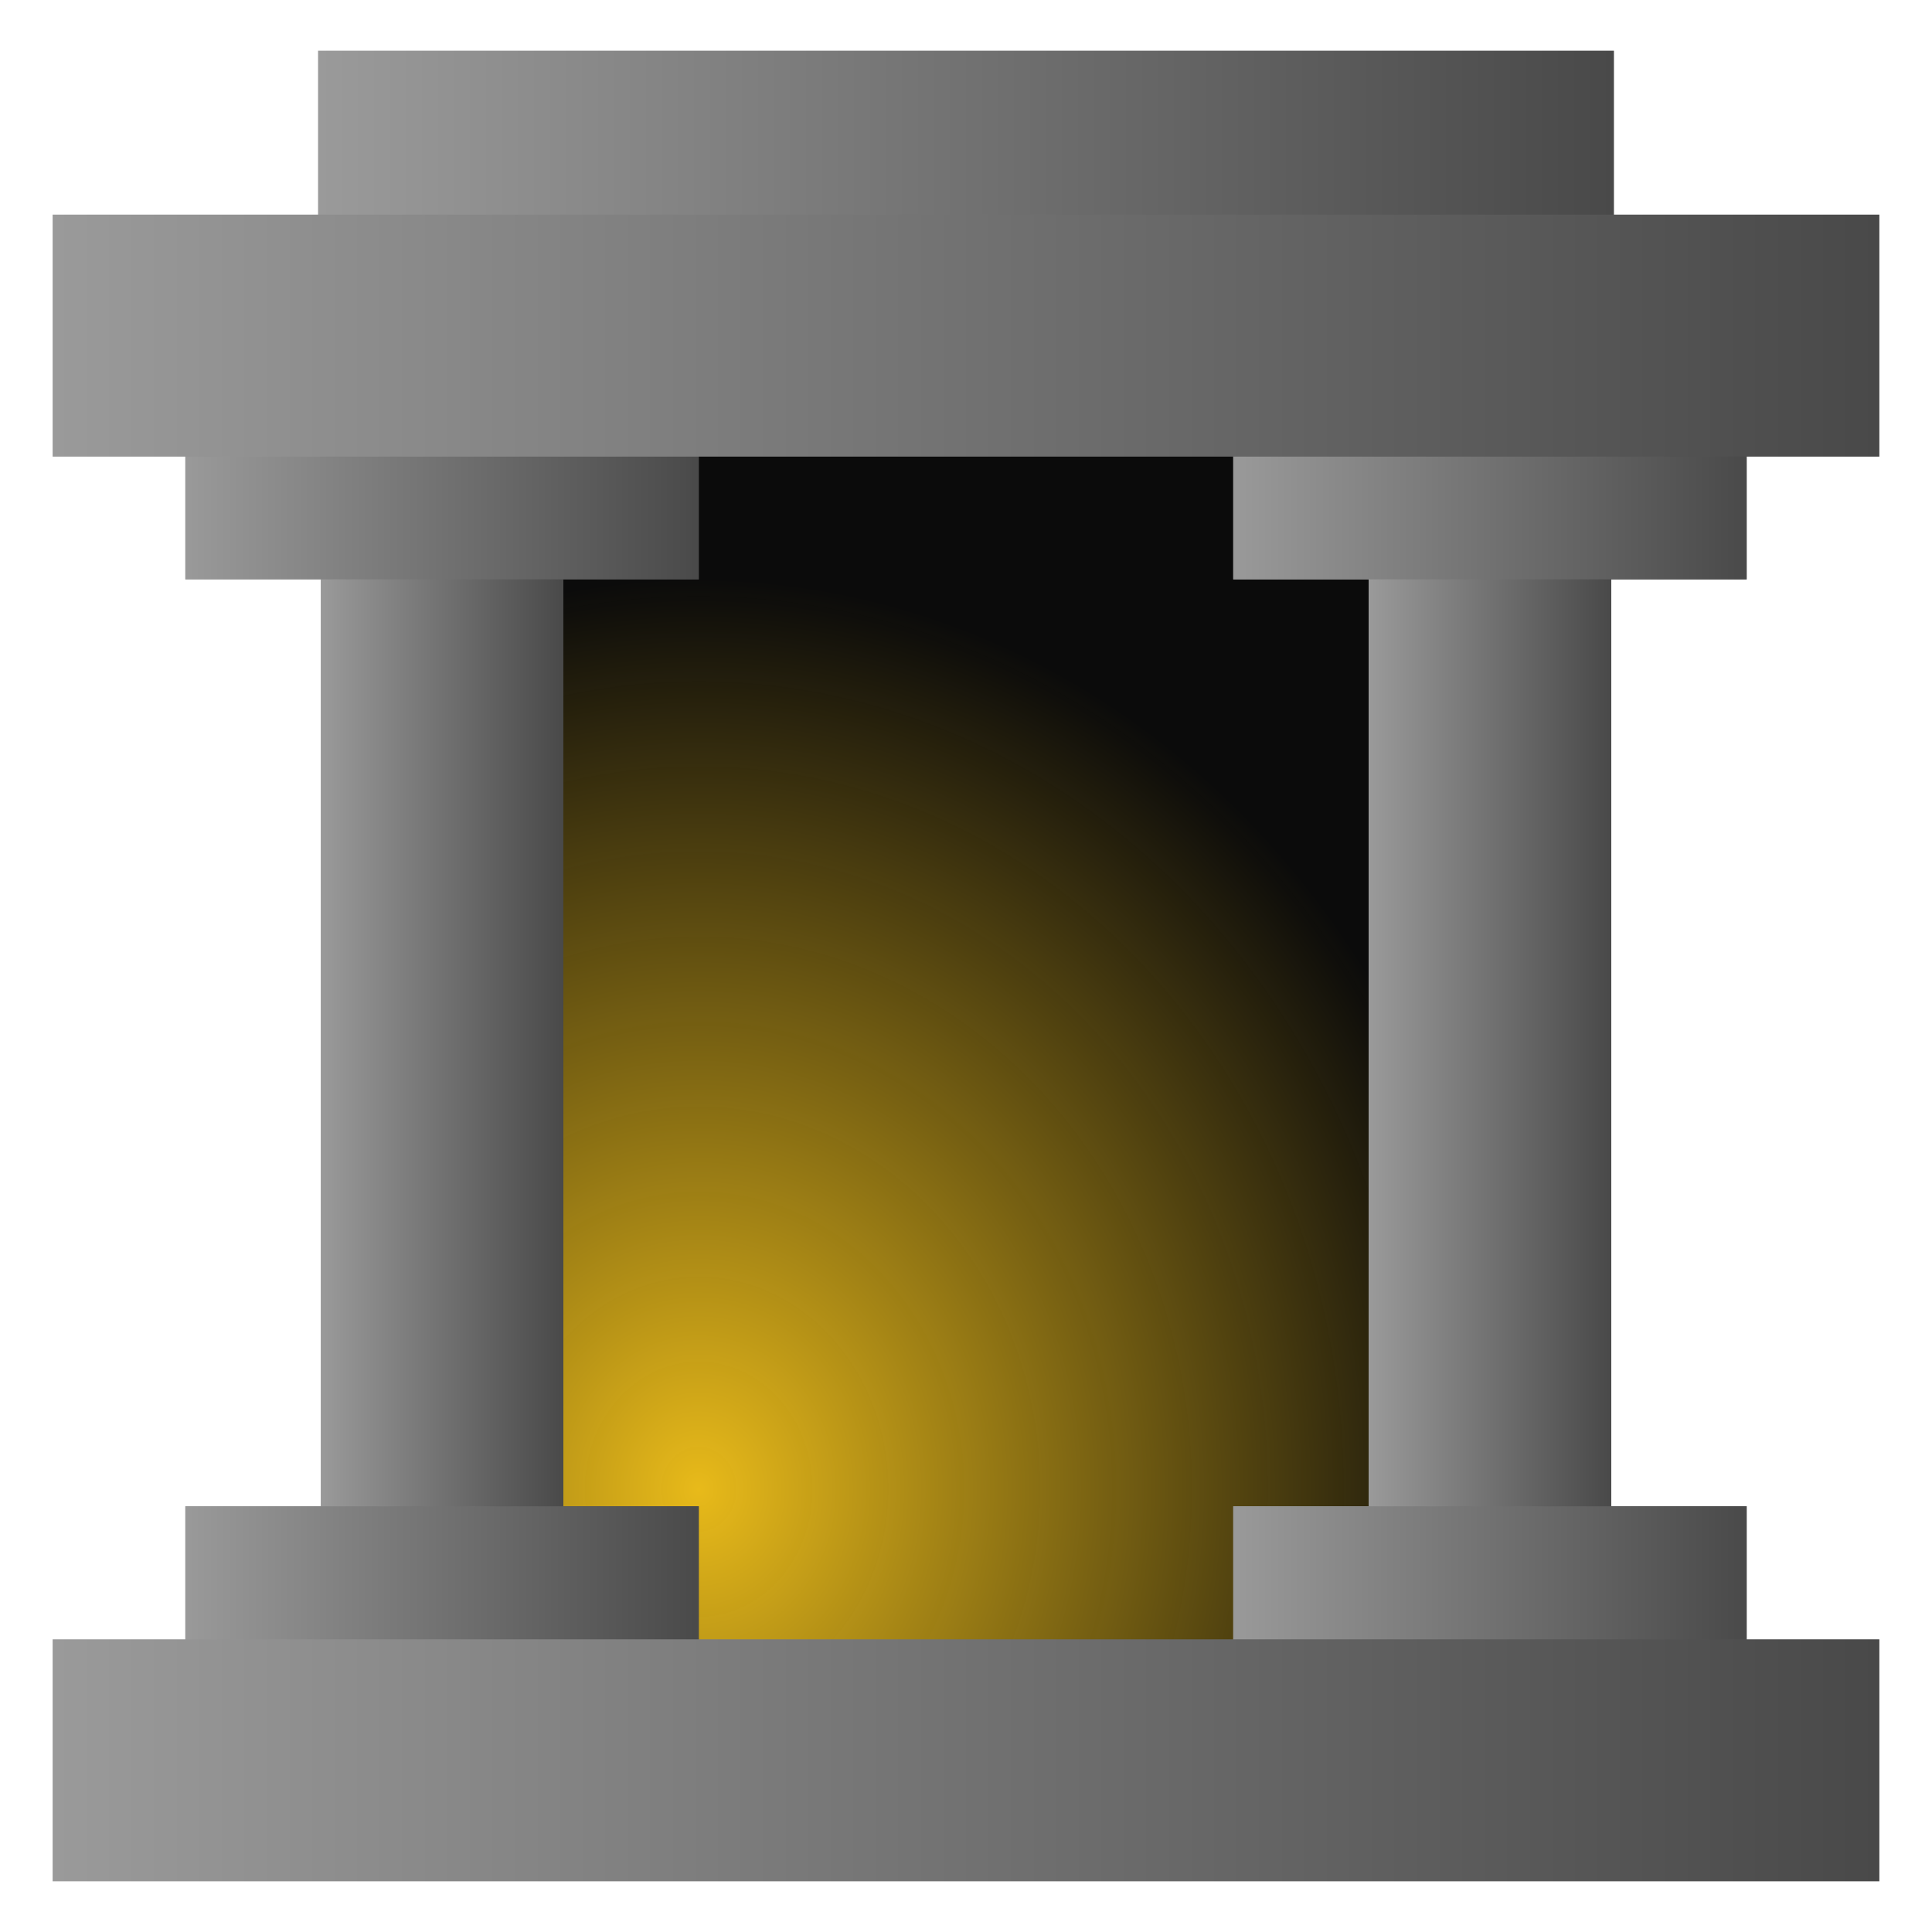
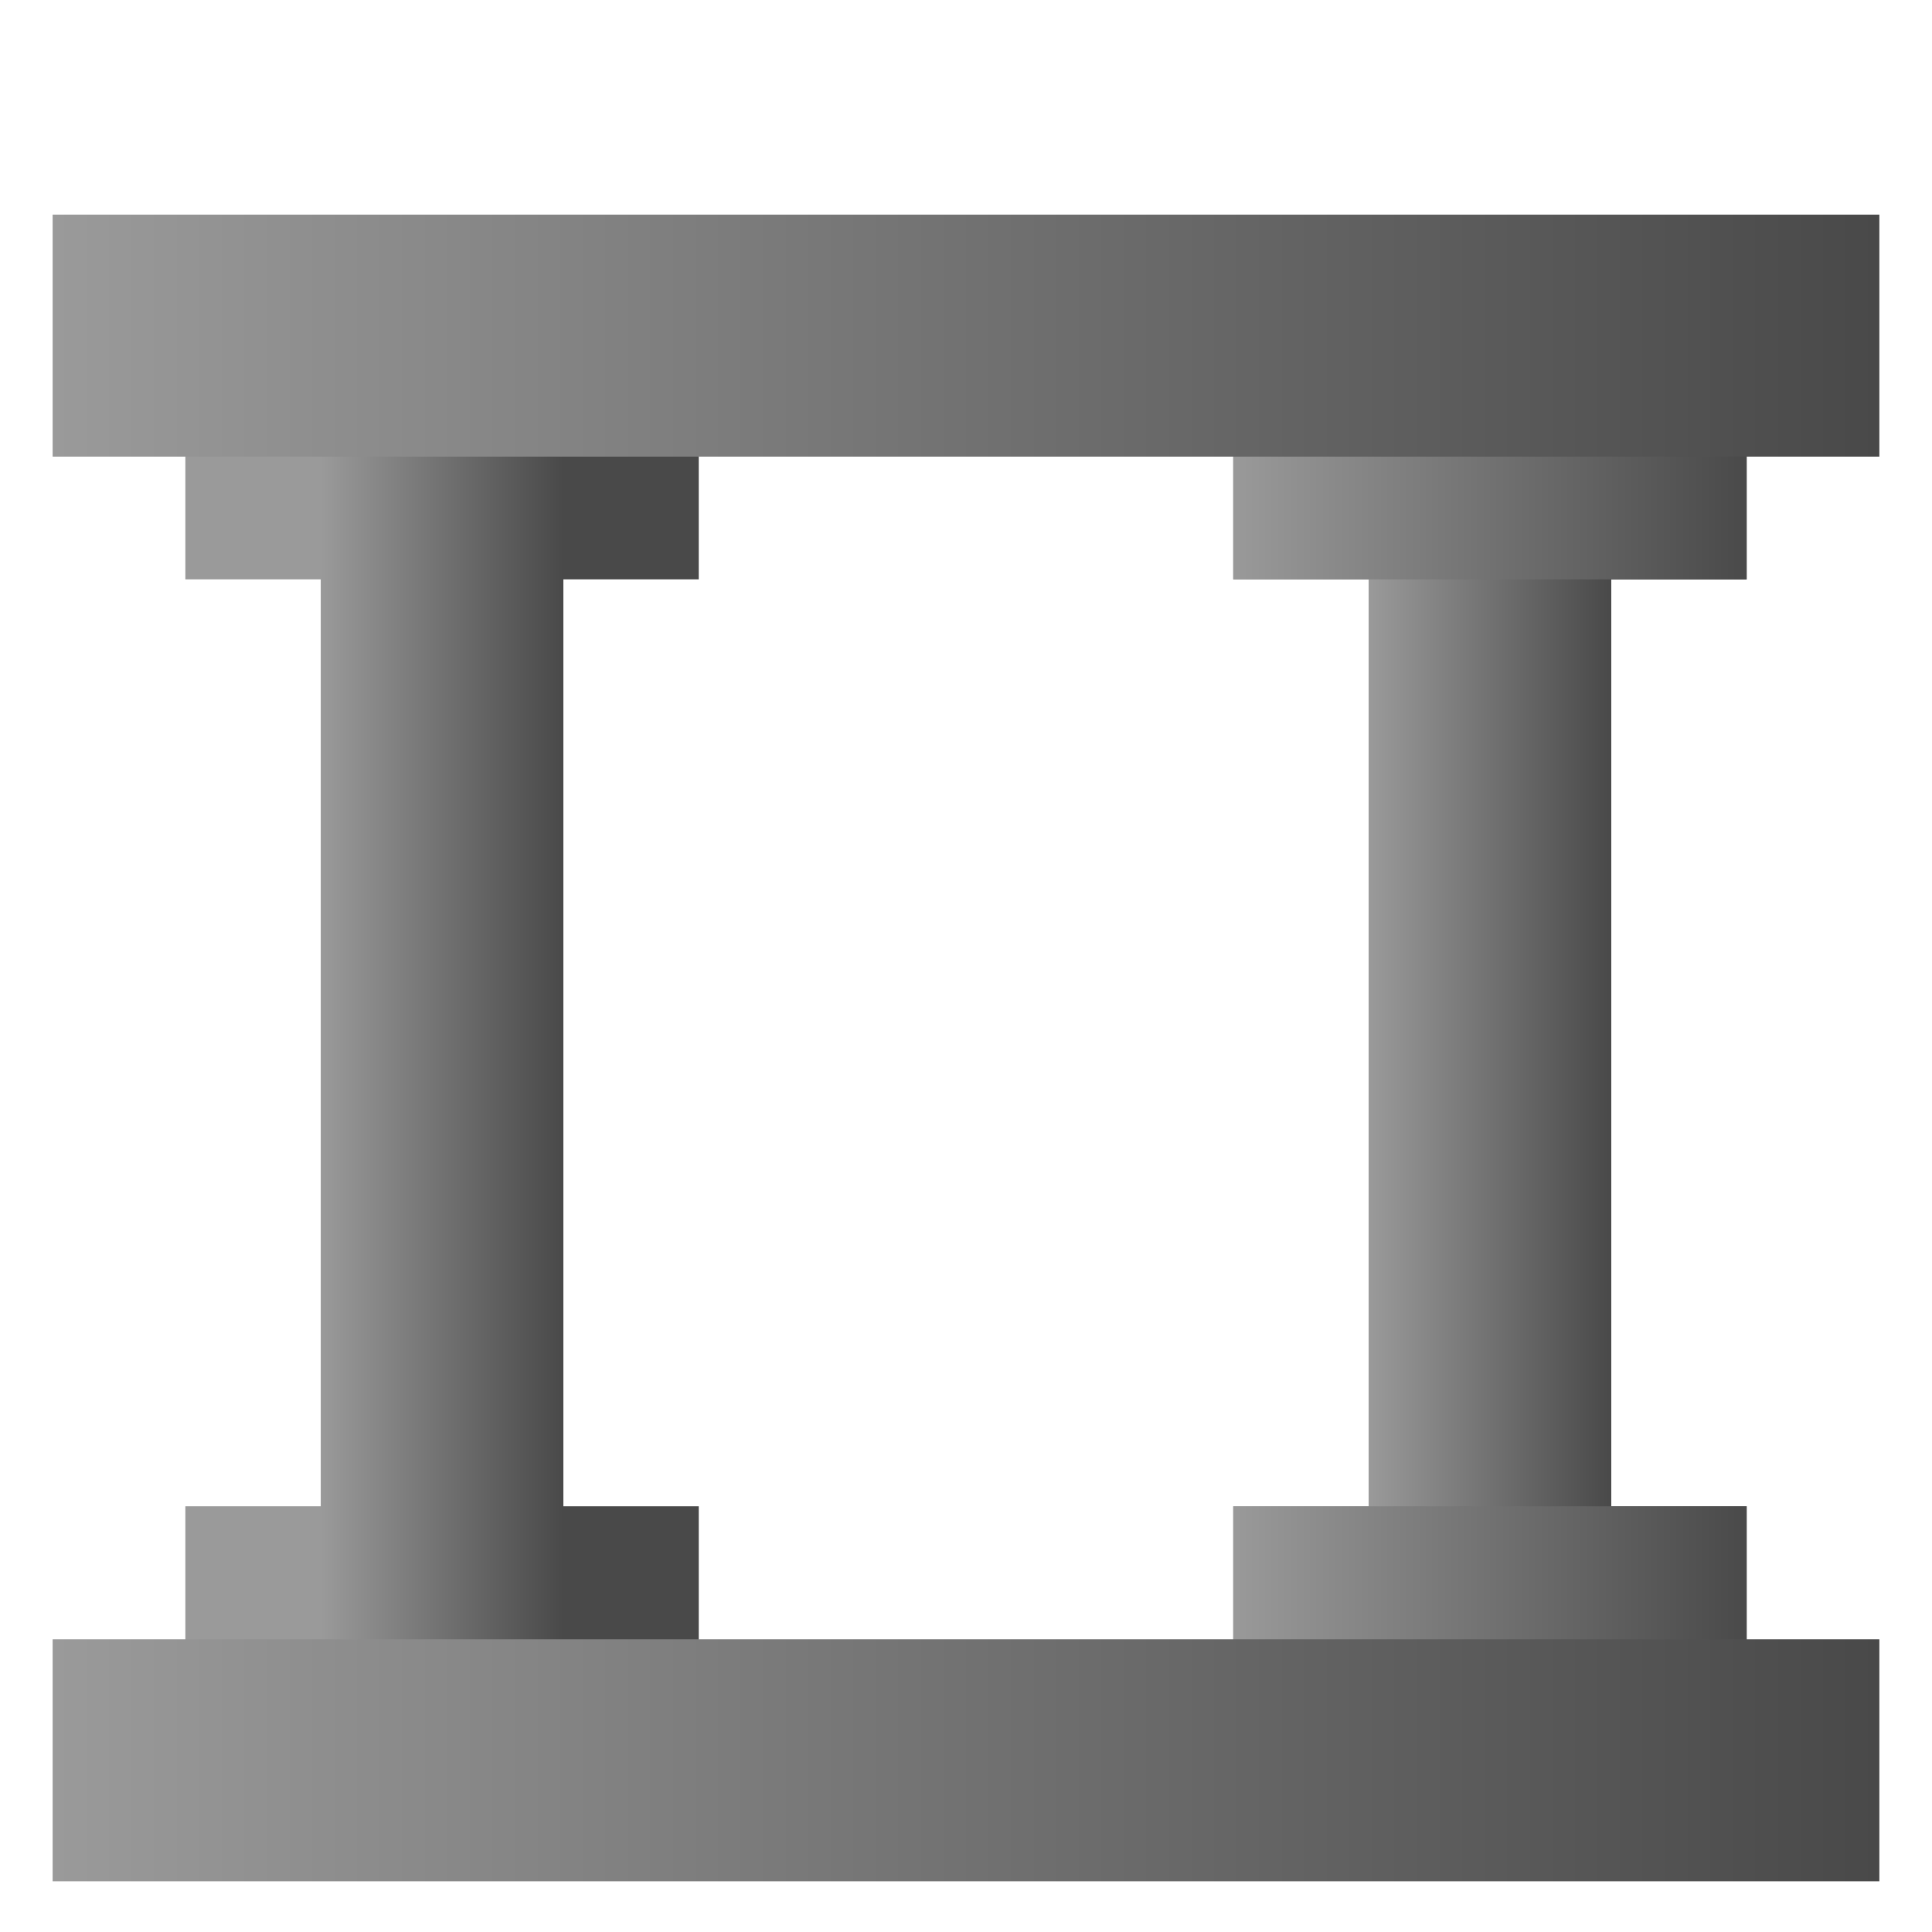
<svg xmlns="http://www.w3.org/2000/svg" xmlns:xlink="http://www.w3.org/1999/xlink" width="1000" height="1000" viewBox="0 0 264.583 264.583">
  <defs>
    <linearGradient id="b">
      <stop offset="0" stop-color="#9a9a9a" />
      <stop offset="1" stop-color="#494949" />
    </linearGradient>
    <linearGradient id="a">
      <stop offset="0" stop-color="#e8ba1a" />
      <stop offset="1" stop-opacity=".958" />
    </linearGradient>
    <linearGradient xlink:href="#b" id="e" x1="187.431" y1="175.229" x2="220.66" y2="175.229" gradientUnits="userSpaceOnUse" />
    <linearGradient xlink:href="#b" id="f" x1="43.924" y1="175.229" x2="77.152" y2="175.229" gradientUnits="userSpaceOnUse" />
    <linearGradient xlink:href="#b" id="g" x1="24.884" y1="100.949" x2="96.192" y2="100.949" gradientUnits="userSpaceOnUse" />
    <linearGradient xlink:href="#b" id="h" x1="168.391" y1="100.949" x2="239.7" y2="100.949" gradientUnits="userSpaceOnUse" />
    <linearGradient xlink:href="#b" id="i" x1="168.391" y1="249.51" x2="239.7" y2="249.51" gradientUnits="userSpaceOnUse" />
    <linearGradient xlink:href="#b" id="j" x1="24.884" y1="249.51" x2="96.192" y2="249.51" gradientUnits="userSpaceOnUse" />
    <linearGradient xlink:href="#b" id="l" x1="7.21" y1="78.38" x2="257.374" y2="78.38" gradientUnits="userSpaceOnUse" />
    <linearGradient xlink:href="#b" id="k" x1="7.21" y1="273.487" x2="257.374" y2="273.487" gradientUnits="userSpaceOnUse" />
    <linearGradient xlink:href="#b" id="d" x1="43.558" y1="55.662" x2="221.025" y2="55.662" gradientUnits="userSpaceOnUse" />
    <radialGradient xlink:href="#a" id="c" cx="95.165" cy="227.207" fx="95.165" fy="227.207" r="74.65" gradientTransform="matrix(1.491 0 0 1.671 -46.211 -143.295)" gradientUnits="userSpaceOnUse" />
  </defs>
  <g paint-order="markers stroke fill">
-     <path fill="url(#c)" d="M59.114 88.937h149.301v182.185H59.114z" transform="translate(0 -32.417)" />
-     <path fill="url(#d)" d="M43.558 39.359h177.467v32.607H43.558z" transform="translate(0 -32.417)" />
    <path d="M168.89 90.14v21.618h18.541V238.7h-18.54v21.617H239.2v-21.617h-18.54V111.758h18.54V90.14z" fill="url(#e)" transform="translate(0 -32.417)" />
    <path d="M25.384 90.14v21.618h18.54V238.7h-18.54v21.617h70.308v-21.617h-18.54V111.758h18.54V90.14z" fill="url(#f)" transform="translate(0 -32.417)" />
-     <path fill="url(#g)" d="M25.384 90.14h70.309v21.617H25.384z" transform="translate(0 -32.417)" />
+     <path fill="url(#g)" d="M25.384 90.14v21.617H25.384z" transform="translate(0 -32.417)" />
    <path fill="url(#h)" d="M168.891 90.14H239.2v21.617h-70.309z" transform="translate(0 -32.417)" />
    <path fill="url(#i)" d="M168.891 238.701H239.2v21.617h-70.309z" transform="translate(0 -32.417)" />
-     <path fill="url(#j)" d="M25.384 238.701h70.309v21.617H25.384z" transform="translate(0 -32.417)" />
    <path d="M7.21 256.917v33.14h250.164v-33.14z" fill="url(#k)" transform="translate(0 -32.417)" />
    <path d="M7.21 61.81v33.14h250.164V61.81z" fill="url(#l)" transform="translate(0 -32.417)" />
  </g>
</svg>